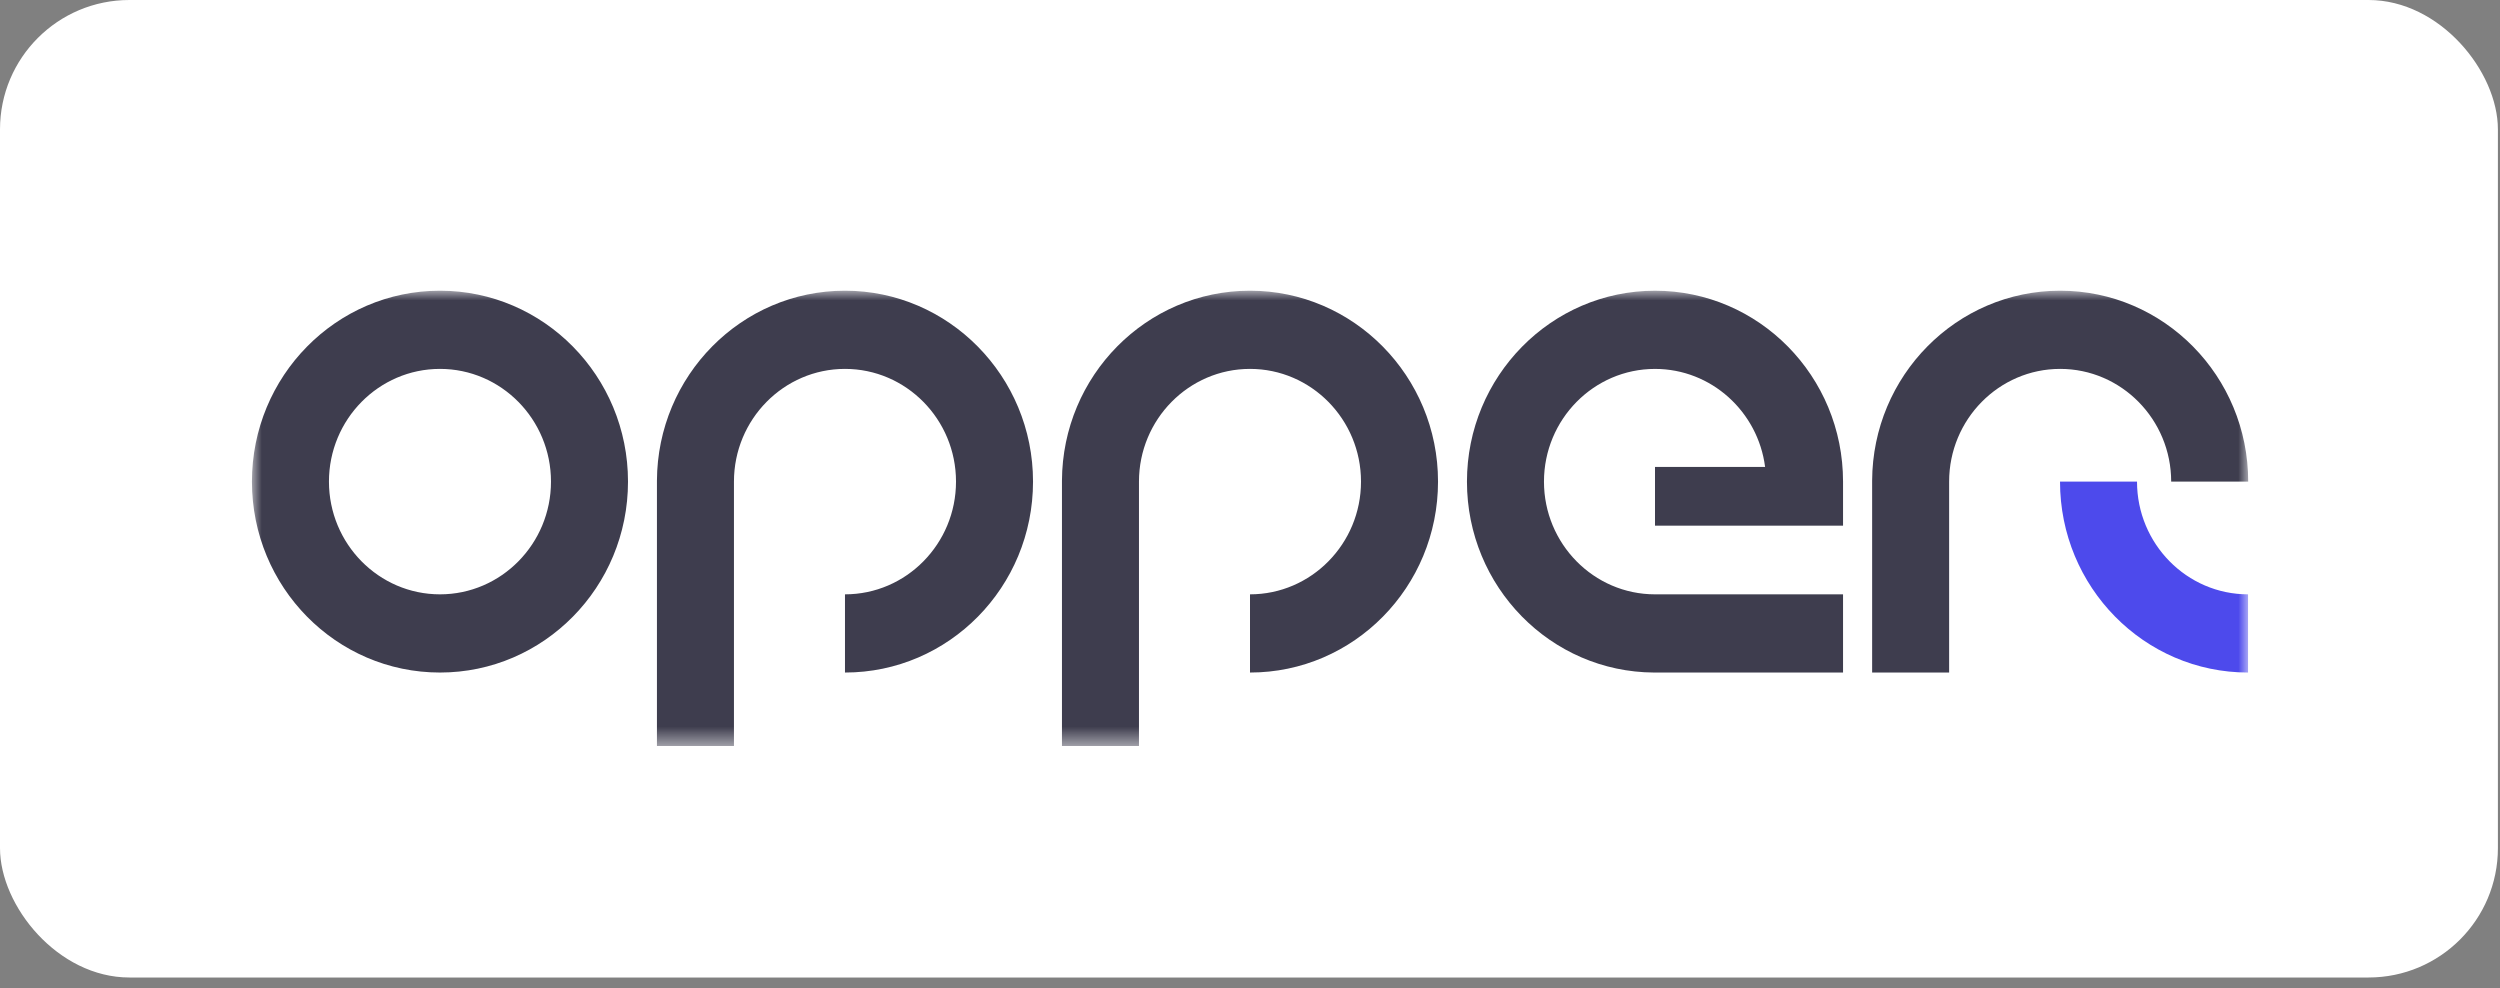
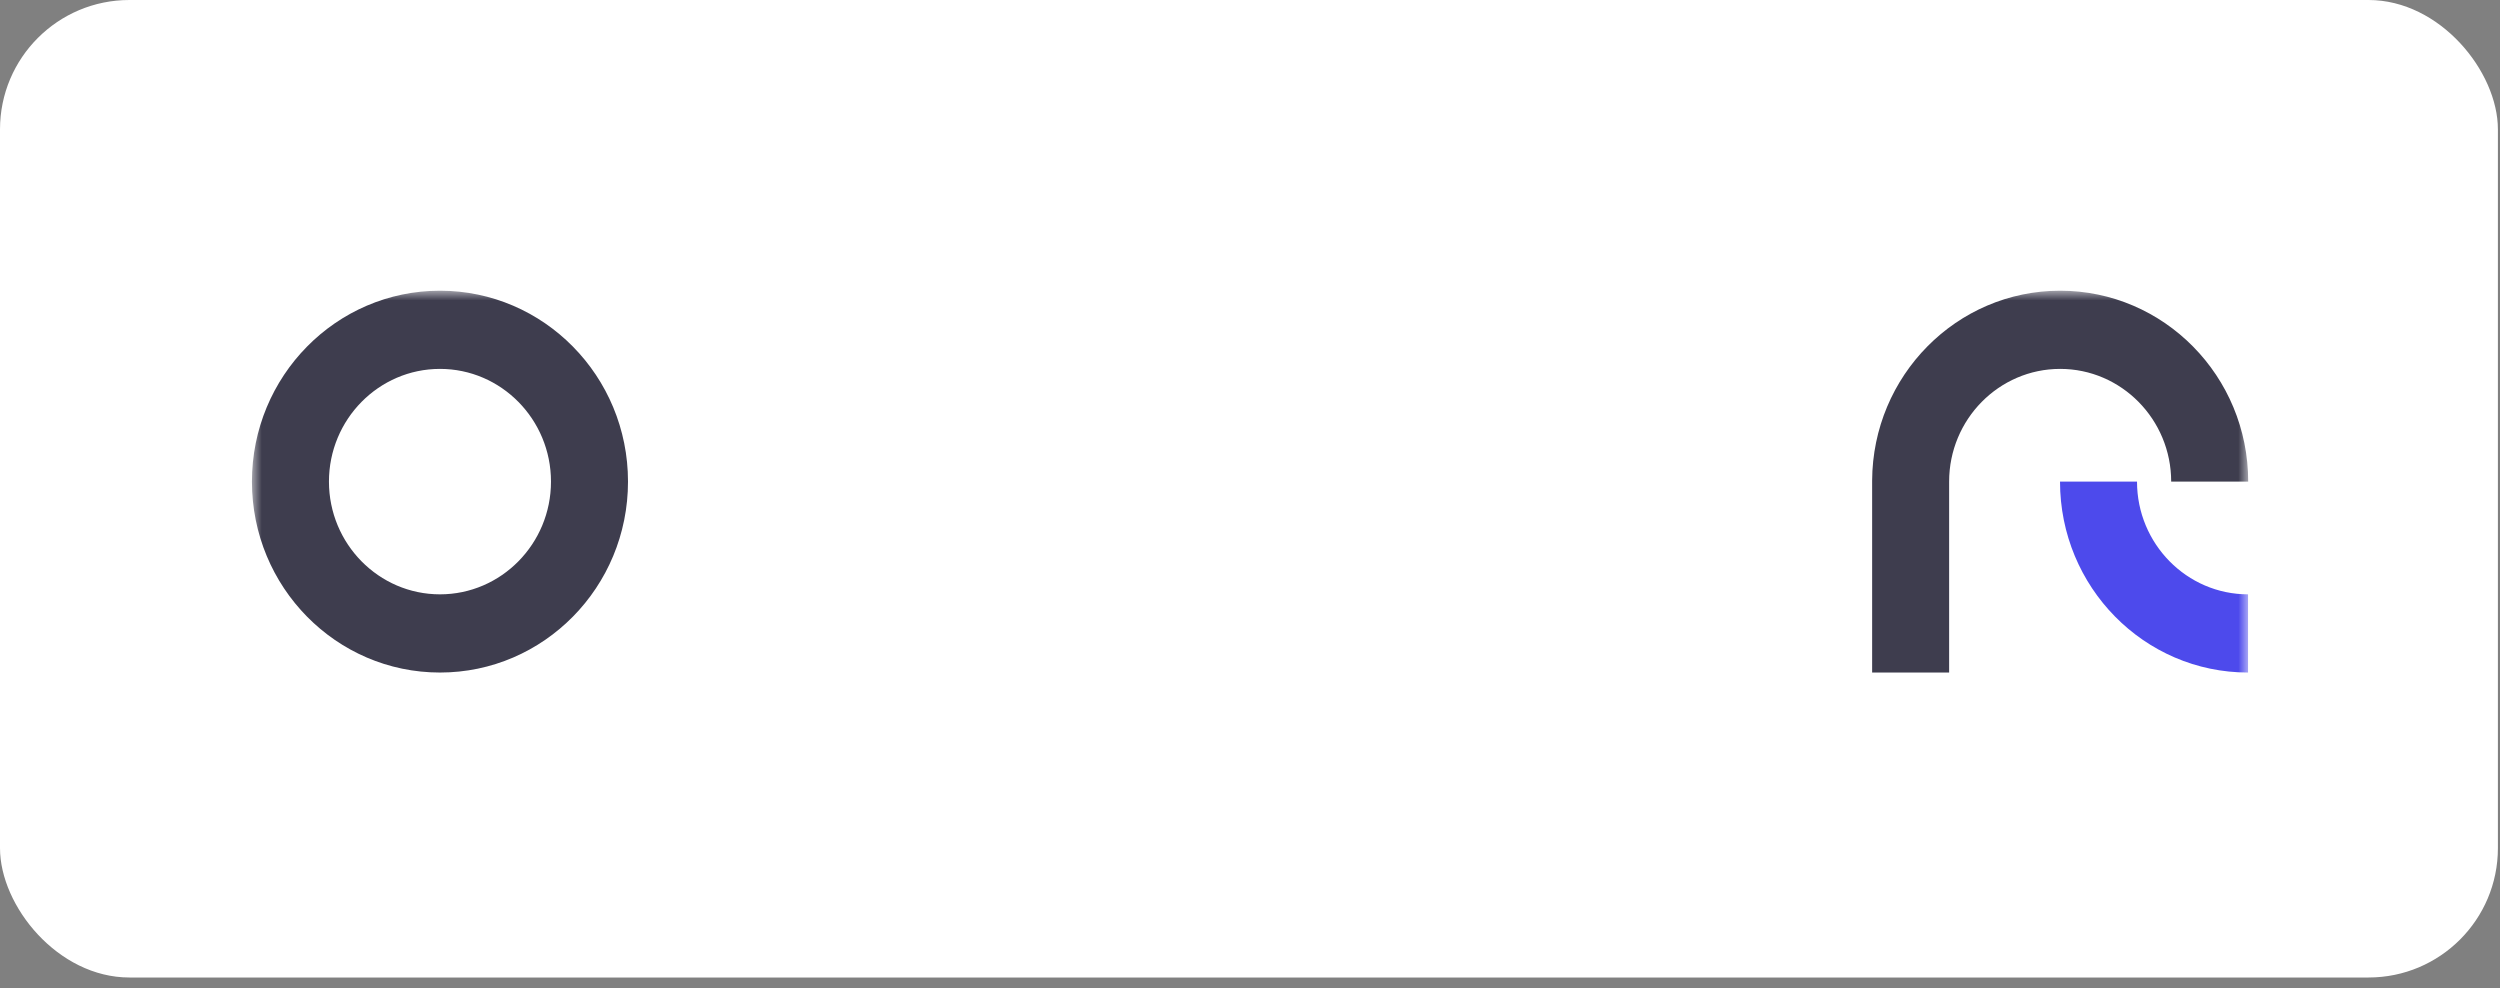
<svg xmlns="http://www.w3.org/2000/svg" width="129" height="51" viewBox="0 0 129 51" fill="none">
  <rect x="0" y="0" width="129" height="51" fill="#808080" stroke="none" />
  <rect width="128.892" height="50.439" rx="6.677" fill="white" />
  <mask id="mask0_1868_631" style="mask-type:luminance" maskUnits="userSpaceOnUse" x="13" y="15" width="103" height="24">
    <path d="M116 15H13V38.492H116V15Z" fill="white" />
  </mask>
  <g mask="url(#mask0_1868_631)">
    <path d="M22.703 15C17.344 15 13 19.41 13 24.851C13 30.292 17.344 34.703 22.703 34.703C28.062 34.703 32.405 30.292 32.405 24.851C32.405 19.41 28.061 15 22.703 15ZM22.703 30.668C19.543 30.668 16.974 28.059 16.974 24.851C16.974 21.644 19.543 19.035 22.703 19.035C25.863 19.035 28.431 21.644 28.431 24.851C28.431 28.059 25.862 30.668 22.703 30.668Z" fill="#3E3D4E" />
-     <path d="M53.304 24.851C53.304 30.292 48.96 34.703 43.601 34.703V30.668C46.761 30.668 49.33 28.059 49.33 24.851C49.33 21.644 46.761 19.035 43.601 19.035C40.442 19.035 37.872 21.644 37.872 24.851V38.492H33.898V24.805C33.923 19.385 38.258 15 43.601 15C48.945 15 53.304 19.41 53.304 24.851Z" fill="#3E3D4E" />
-     <path d="M74.202 24.851C74.202 30.292 69.858 34.703 64.5 34.703V30.668C67.659 30.668 70.228 28.059 70.228 24.851C70.228 21.644 67.659 19.035 64.5 19.035C61.341 19.035 58.771 21.644 58.771 24.851V38.492H54.797V24.805C54.822 19.385 59.156 15 64.5 15C69.843 15 74.202 19.41 74.202 24.851Z" fill="#3E3D4E" />
-     <path d="M85.398 24.094H91.079C90.713 21.243 88.304 19.036 85.398 19.036C82.239 19.036 79.669 21.644 79.669 24.852C79.669 28.059 82.239 30.668 85.398 30.668H95.101V34.703H85.352C80.014 34.678 75.695 30.277 75.695 24.852C75.695 19.427 80.039 15.001 85.398 15.001C90.757 15.001 95.101 19.411 95.101 24.852V27.125H85.398V24.094Z" fill="#3E3D4E" />
    <path d="M106.297 24.851C106.297 30.292 110.641 34.703 115.999 34.703V30.668C112.84 30.668 110.27 28.059 110.27 24.851H106.297Z" fill="#4D4AEC" />
    <path d="M116.007 24.851H112.033C112.032 21.644 109.463 19.035 106.304 19.035C103.145 19.035 100.575 21.644 100.575 24.852V34.703H96.602V24.805C96.626 19.385 100.961 15.001 106.303 15C111.663 15 116.006 19.41 116.007 24.851Z" fill="#3E3D4E" />
  </g>
</svg>